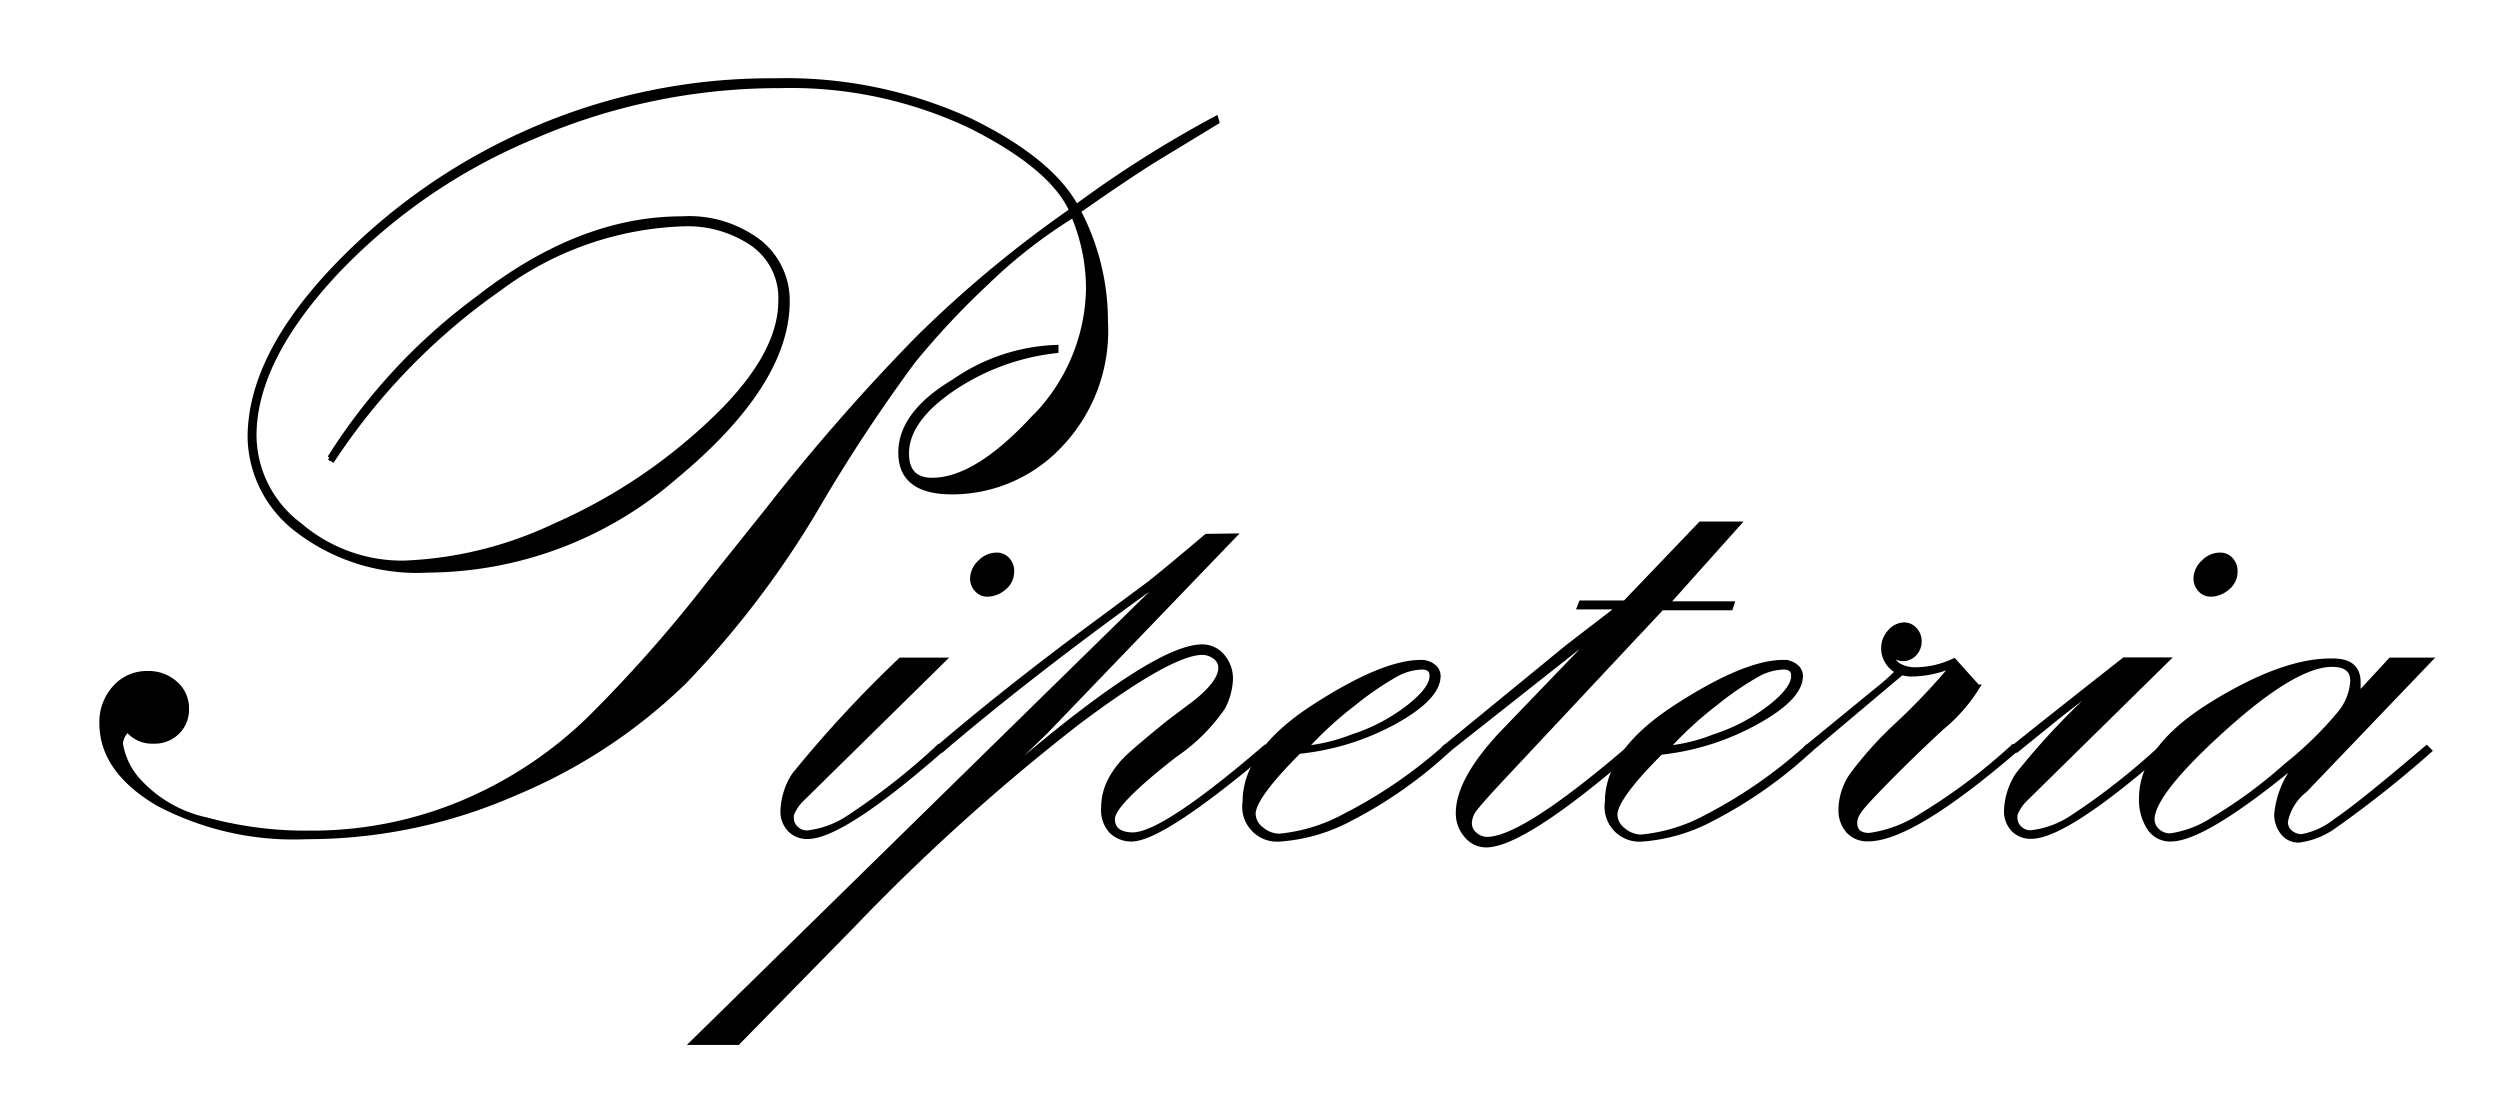
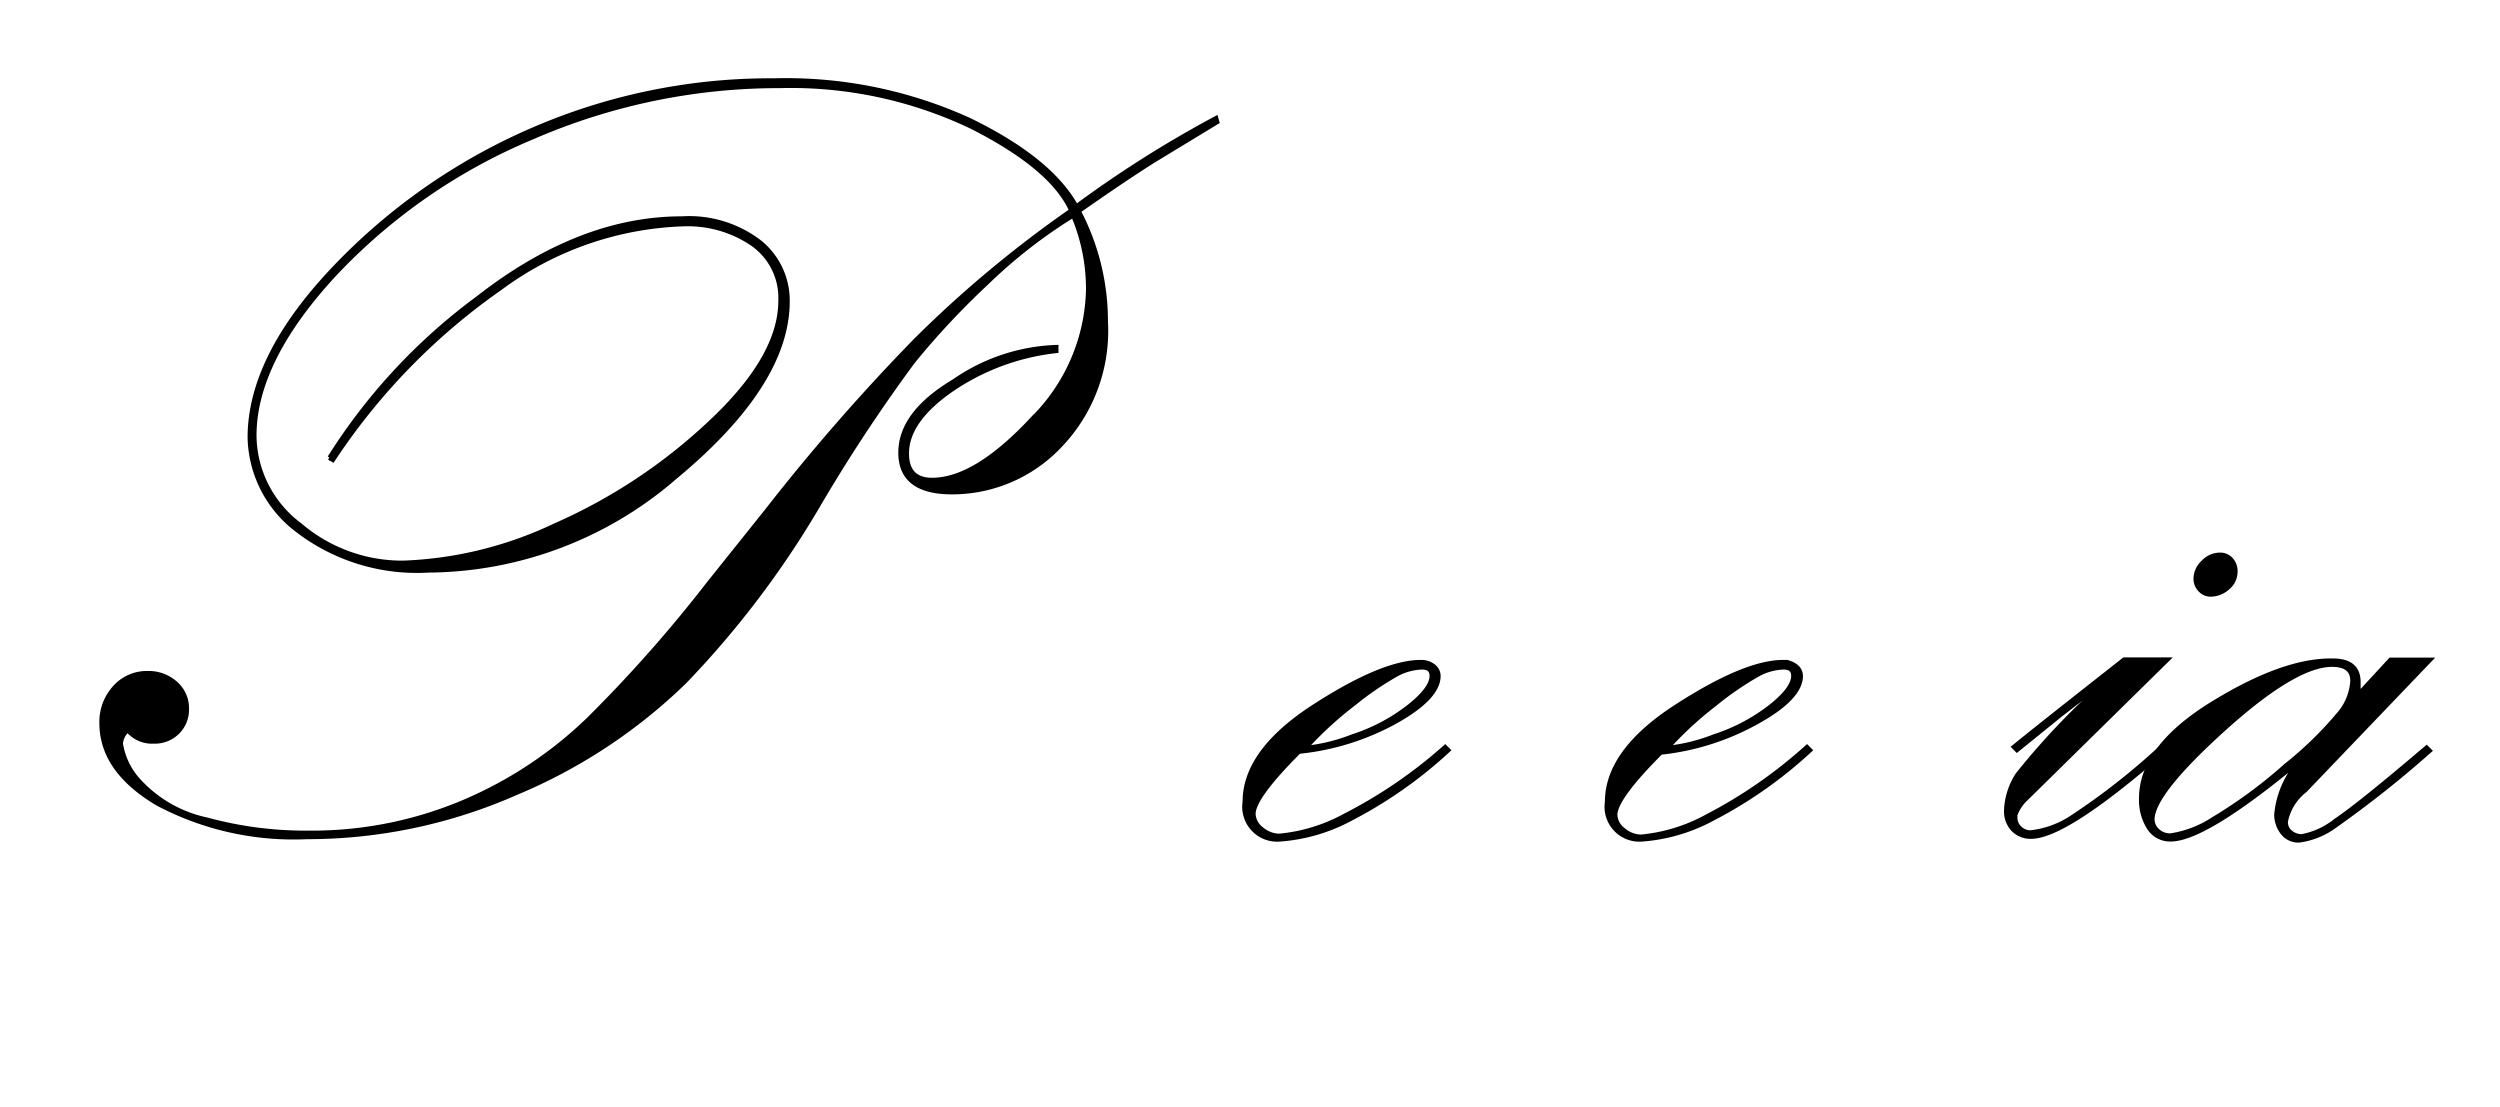
<svg xmlns="http://www.w3.org/2000/svg" id="Vrstva_1" data-name="Vrstva 1" viewBox="0 0 140 62">
  <defs>
    <style>.cls-1{stroke:#000;stroke-miterlimit:10;stroke-width:0.25px;}</style>
  </defs>
  <title>obchody</title>
  <path class="cls-1" d="M60.1,12.06a28.18,28.18,0,0,0-4.82,3.75,44.38,44.38,0,0,0-4.14,4.42,91.12,91.12,0,0,0-5.36,8.13,52.6,52.6,0,0,1-7.45,9.82A30.2,30.2,0,0,1,28.9,44.4a29,29,0,0,1-11.71,2.47A16.27,16.27,0,0,1,8.83,45Q5.69,43.14,5.69,40.5a2.86,2.86,0,0,1,.74-2,2.4,2.4,0,0,1,1.84-.8,2.26,2.26,0,0,1,1.55.56,1.84,1.84,0,0,1,.64,1.44A1.77,1.77,0,0,1,9.94,41a1.8,1.8,0,0,1-1.33.52,1.77,1.77,0,0,1-1.46-.64,1.12,1.12,0,0,0-.39.76,4,4,0,0,0,1.09,2.17,7.17,7.17,0,0,0,3.72,2.09,21.07,21.07,0,0,0,5.75.74,21.8,21.8,0,0,0,8.62-1.71A22.93,22.93,0,0,0,33,40.25a77.74,77.74,0,0,0,6.68-7.56L43,28.54a114.89,114.89,0,0,1,8.3-9.5A65.14,65.14,0,0,1,60,11.79q-1.09-2.42-5.6-4.7A23.49,23.49,0,0,0,43.68,4.81,34.62,34.62,0,0,0,29.8,7.69,32.21,32.21,0,0,0,18.69,15.4q-4.45,4.83-4.45,9a6.31,6.31,0,0,0,2.55,5,8.81,8.81,0,0,0,5.8,2.12,21.6,21.6,0,0,0,8.47-2.08,30.65,30.65,0,0,0,8.71-5.76q3.94-3.68,3.94-6.83a3.69,3.69,0,0,0-1.55-3.18,6.45,6.45,0,0,0-3.88-1.12A18.22,18.22,0,0,0,28,16.14a35.72,35.72,0,0,0-9.36,9.61l-.18-.12a32.81,32.81,0,0,1,8.33-8.95q5.69-4.44,11.39-4.44a6.49,6.49,0,0,1,4.37,1.33,4.19,4.19,0,0,1,1.55,3.3q0,4.63-6.3,9.85A21.28,21.28,0,0,1,24,31.94a11,11,0,0,1-7.36-2.26,6.67,6.67,0,0,1-2.65-5.17q0-4.46,4.63-9.38A33.85,33.85,0,0,1,29.63,7.36,33.47,33.47,0,0,1,43.35,4.51,24.76,24.76,0,0,1,54.27,6.72q4.55,2.21,6,4.85a63.88,63.88,0,0,1,7.83-4.95l.06.21L64.59,9Q63,10,60.4,11.82A13.27,13.27,0,0,1,61.92,18,9.28,9.28,0,0,1,59.31,25a8.29,8.29,0,0,1-6,2.56q-2.88,0-2.88-2.21t3-4a10.67,10.67,0,0,1,5.72-1.91l0,.21a12.89,12.89,0,0,0-5.82,2.14q-2.55,1.75-2.55,3.6,0,1.49,1.42,1.49,2.42,0,5.58-3.38a10.5,10.5,0,0,0,3.16-7.27A10.49,10.49,0,0,0,60.1,12.06Z" />
-   <path class="cls-1" d="M50.43,36.95h2.42l-7.92,7.79a2.35,2.35,0,0,0-.6.9v.17a.79.79,0,0,0,.25.57.85.85,0,0,0,.62.25,5.22,5.22,0,0,0,2.26-.81,38.22,38.22,0,0,0,5.1-4l.17.17q-5.57,4.87-7.51,4.87a1.35,1.35,0,0,1-1-.4,1.47,1.47,0,0,1-.39-1.07,3.93,3.93,0,0,1,.64-2A68,68,0,0,1,50.43,36.95ZM56.67,32a1.16,1.16,0,0,1-.44.92,1.44,1.44,0,0,1-.94.37.79.79,0,0,1-.59-.26.9.9,0,0,1-.25-.64,1.27,1.27,0,0,1,.42-.9,1.29,1.29,0,0,1,.94-.42.8.8,0,0,1,.62.27A.94.94,0,0,1,56.67,32Z" />
-   <path class="cls-1" d="M52.75,42l-.17-.17q3.68-3.14,8.25-6.54l3.4-2.52q.57-.42,3.33-2.75L69.12,30,58.54,41l-1.42,1.37.13.2q7.54-6.36,10.08-6.36a1.47,1.47,0,0,1,1.12.52,1.91,1.91,0,0,1,.47,1.33,3.71,3.71,0,0,1-.43,1.56,10.24,10.24,0,0,1-2.68,2.66Q62.31,45,62.31,45.86t1.12.88q1.72,0,7.41-4.89L71,42q-5.92,5-7.64,5a1.59,1.59,0,0,1-1.1-.42,1.7,1.7,0,0,1-.47-1.33,3.29,3.29,0,0,1,.35-1.51,4.86,4.86,0,0,1,.9-1.24q.55-.55,2.47-2.1L67,39.28q1.35-1.1,1.35-1.88a.73.73,0,0,0-.32-.61,1.16,1.16,0,0,0-.7-.24q-1.77,0-7,3.93a116.8,116.8,0,0,0-12.6,11.37l-6.41,6.54H38.77l26-25.48-.1-.15Q57.83,37.67,52.75,42Z" />
  <path class="cls-1" d="M80.93,41.84l.17.17a24.72,24.72,0,0,1-5.45,3.83A9.81,9.81,0,0,1,71.71,47a1.83,1.83,0,0,1-2-2.1q0-2.82,3.86-5.32t6-2.5a1.08,1.08,0,0,1,.69.22.68.68,0,0,1,.29.55q0,1.22-2.43,2.57a14.13,14.13,0,0,1-5.38,1.67q-2.55,2.55-2.55,3.49a1.1,1.1,0,0,0,.45.84,1.56,1.56,0,0,0,1,.39,9.49,9.49,0,0,0,3.68-1.13A26.66,26.66,0,0,0,80.93,41.84Zm-7.83.05a9.89,9.89,0,0,0,2.65-.65,10.2,10.2,0,0,0,3.17-1.68q1.26-1,1.26-1.71c0-.32-.18-.48-.55-.48a3.21,3.21,0,0,0-1.44.4,17.39,17.39,0,0,0-2.39,1.64A20.28,20.28,0,0,0,73.1,41.89Z" />
-   <path class="cls-1" d="M81.1,42l-.17-.17,6.84-5.6L90.67,34H88.44l.1-.25H91l4.23-4.42,2.13,0-4,4.47H97l-.08.25H93.06l-8.59,9.17q-1.54,1.64-1.86,2.07a1.37,1.37,0,0,0-.31.8.8.8,0,0,0,.31.64,1,1,0,0,0,.66.26q2,0,7.84-5l.17.17q-6,5.17-8.06,5.17a1.42,1.42,0,0,1-1.11-.54,1.87,1.87,0,0,1-.46-1.26q0-1.87,2.5-4.52l5.09-5.29-.1-.07Z" />
  <path class="cls-1" d="M101.19,41.84l.17.17a24.72,24.72,0,0,1-5.45,3.83A9.81,9.81,0,0,1,92,47a1.83,1.83,0,0,1-2-2.1q0-2.82,3.86-5.32t6-2.5a1.08,1.08,0,0,1,.69.22.68.68,0,0,1,.29.55q0,1.22-2.43,2.57A14.13,14.13,0,0,1,93,42.14q-2.55,2.55-2.55,3.49a1.1,1.1,0,0,0,.45.84,1.56,1.56,0,0,0,1,.39,9.49,9.49,0,0,0,3.68-1.13A26.66,26.66,0,0,0,101.19,41.84Zm-7.83.05A9.89,9.89,0,0,0,96,41.24a10.2,10.2,0,0,0,3.17-1.68q1.26-1,1.26-1.71c0-.32-.18-.48-.55-.48a3.21,3.21,0,0,0-1.44.4,17.39,17.39,0,0,0-2.39,1.64A20.28,20.28,0,0,0,93.36,41.89Z" />
-   <path class="cls-1" d="M101.37,42l-.17-.17L105,38.72a13.69,13.69,0,0,0,1.27-1.12,1.45,1.45,0,0,1-.8-1.3,1.34,1.34,0,0,1,.36-.92,1.08,1.08,0,0,1,.81-.4.8.8,0,0,1,.59.27.94.94,0,0,1,.26.67,1,1,0,0,1-.27.69.88.88,0,0,1-.66.29,1,1,0,0,1-.56-.2.79.79,0,0,0,0,.12c0,.15.12.3.35.45a1.87,1.87,0,0,0,1,.22,5.1,5.1,0,0,0,2.08-.5l1.32,1.47a9.2,9.2,0,0,1-2,2.29q-1.48,1.36-3,2.9t-1.67,1.84a1.05,1.05,0,0,0-.2.58q0,.7.8.7a7.12,7.12,0,0,0,2.95-1.12,32.42,32.42,0,0,0,5.09-3.83l.17.17q-5.82,5-8.26,5a1.44,1.44,0,0,1-1.14-.46,1.75,1.75,0,0,1-.41-1.21,3.47,3.47,0,0,1,.61-1.9,20.43,20.43,0,0,1,2.64-2.92,36.38,36.38,0,0,0,2.8-2.94l-.1-.17a5.85,5.85,0,0,1-2,.37,2,2,0,0,1-.53-.08Z" />
  <path class="cls-1" d="M112.95,42l-.17-.17q1.22-1,6.17-4.89h2.42l-7.92,7.79a2.35,2.35,0,0,0-.6.9v.17a.79.79,0,0,0,.25.57.85.85,0,0,0,.62.25,5.22,5.22,0,0,0,2.26-.81,38.22,38.22,0,0,0,5.1-4l.17.17q-5.57,4.87-7.51,4.87a1.35,1.35,0,0,1-1-.4,1.47,1.47,0,0,1-.39-1.07,3.93,3.93,0,0,1,.64-2,40.84,40.84,0,0,1,4.79-5.05l-.05-.12L115.42,40Zm12.23-10a1.16,1.16,0,0,1-.44.92,1.44,1.44,0,0,1-.94.37.79.79,0,0,1-.59-.26.9.9,0,0,1-.25-.64,1.27,1.27,0,0,1,.42-.9,1.29,1.29,0,0,1,.94-.42.8.8,0,0,1,.62.27A.94.94,0,0,1,125.18,32Z" />
  <path class="cls-1" d="M133.87,36.95h2.21l-7,7.31A2.93,2.93,0,0,0,128,46a.73.73,0,0,0,.29.63,1,1,0,0,0,.59.21,4.28,4.28,0,0,0,1.92-.88q1.32-.88,5.09-4.09l.17.17a60.79,60.79,0,0,1-5.31,4.21,4.36,4.36,0,0,1-2,.81,1.11,1.11,0,0,1-.93-.44,1.65,1.65,0,0,1-.34-1,5.18,5.18,0,0,1,1-2.62l-.1-.08Q123.4,47,121.56,47a1.39,1.39,0,0,1-1.21-.64,2.88,2.88,0,0,1-.44-1.66q0-2.84,4-5.3T130.65,37q1.42,0,1.42,1.2,0,.28,0,.7Zm-2.13,1.17q0-.9-1.15-.9-2.07,0-6.06,3.6t-4,5.07a.87.87,0,0,0,.27.61,1,1,0,0,0,.77.29,6,6,0,0,0,2.38-.92,26.6,26.6,0,0,0,4.07-3,20.35,20.35,0,0,0,3.06-3A3.12,3.12,0,0,0,131.74,38.12Z" />
</svg>